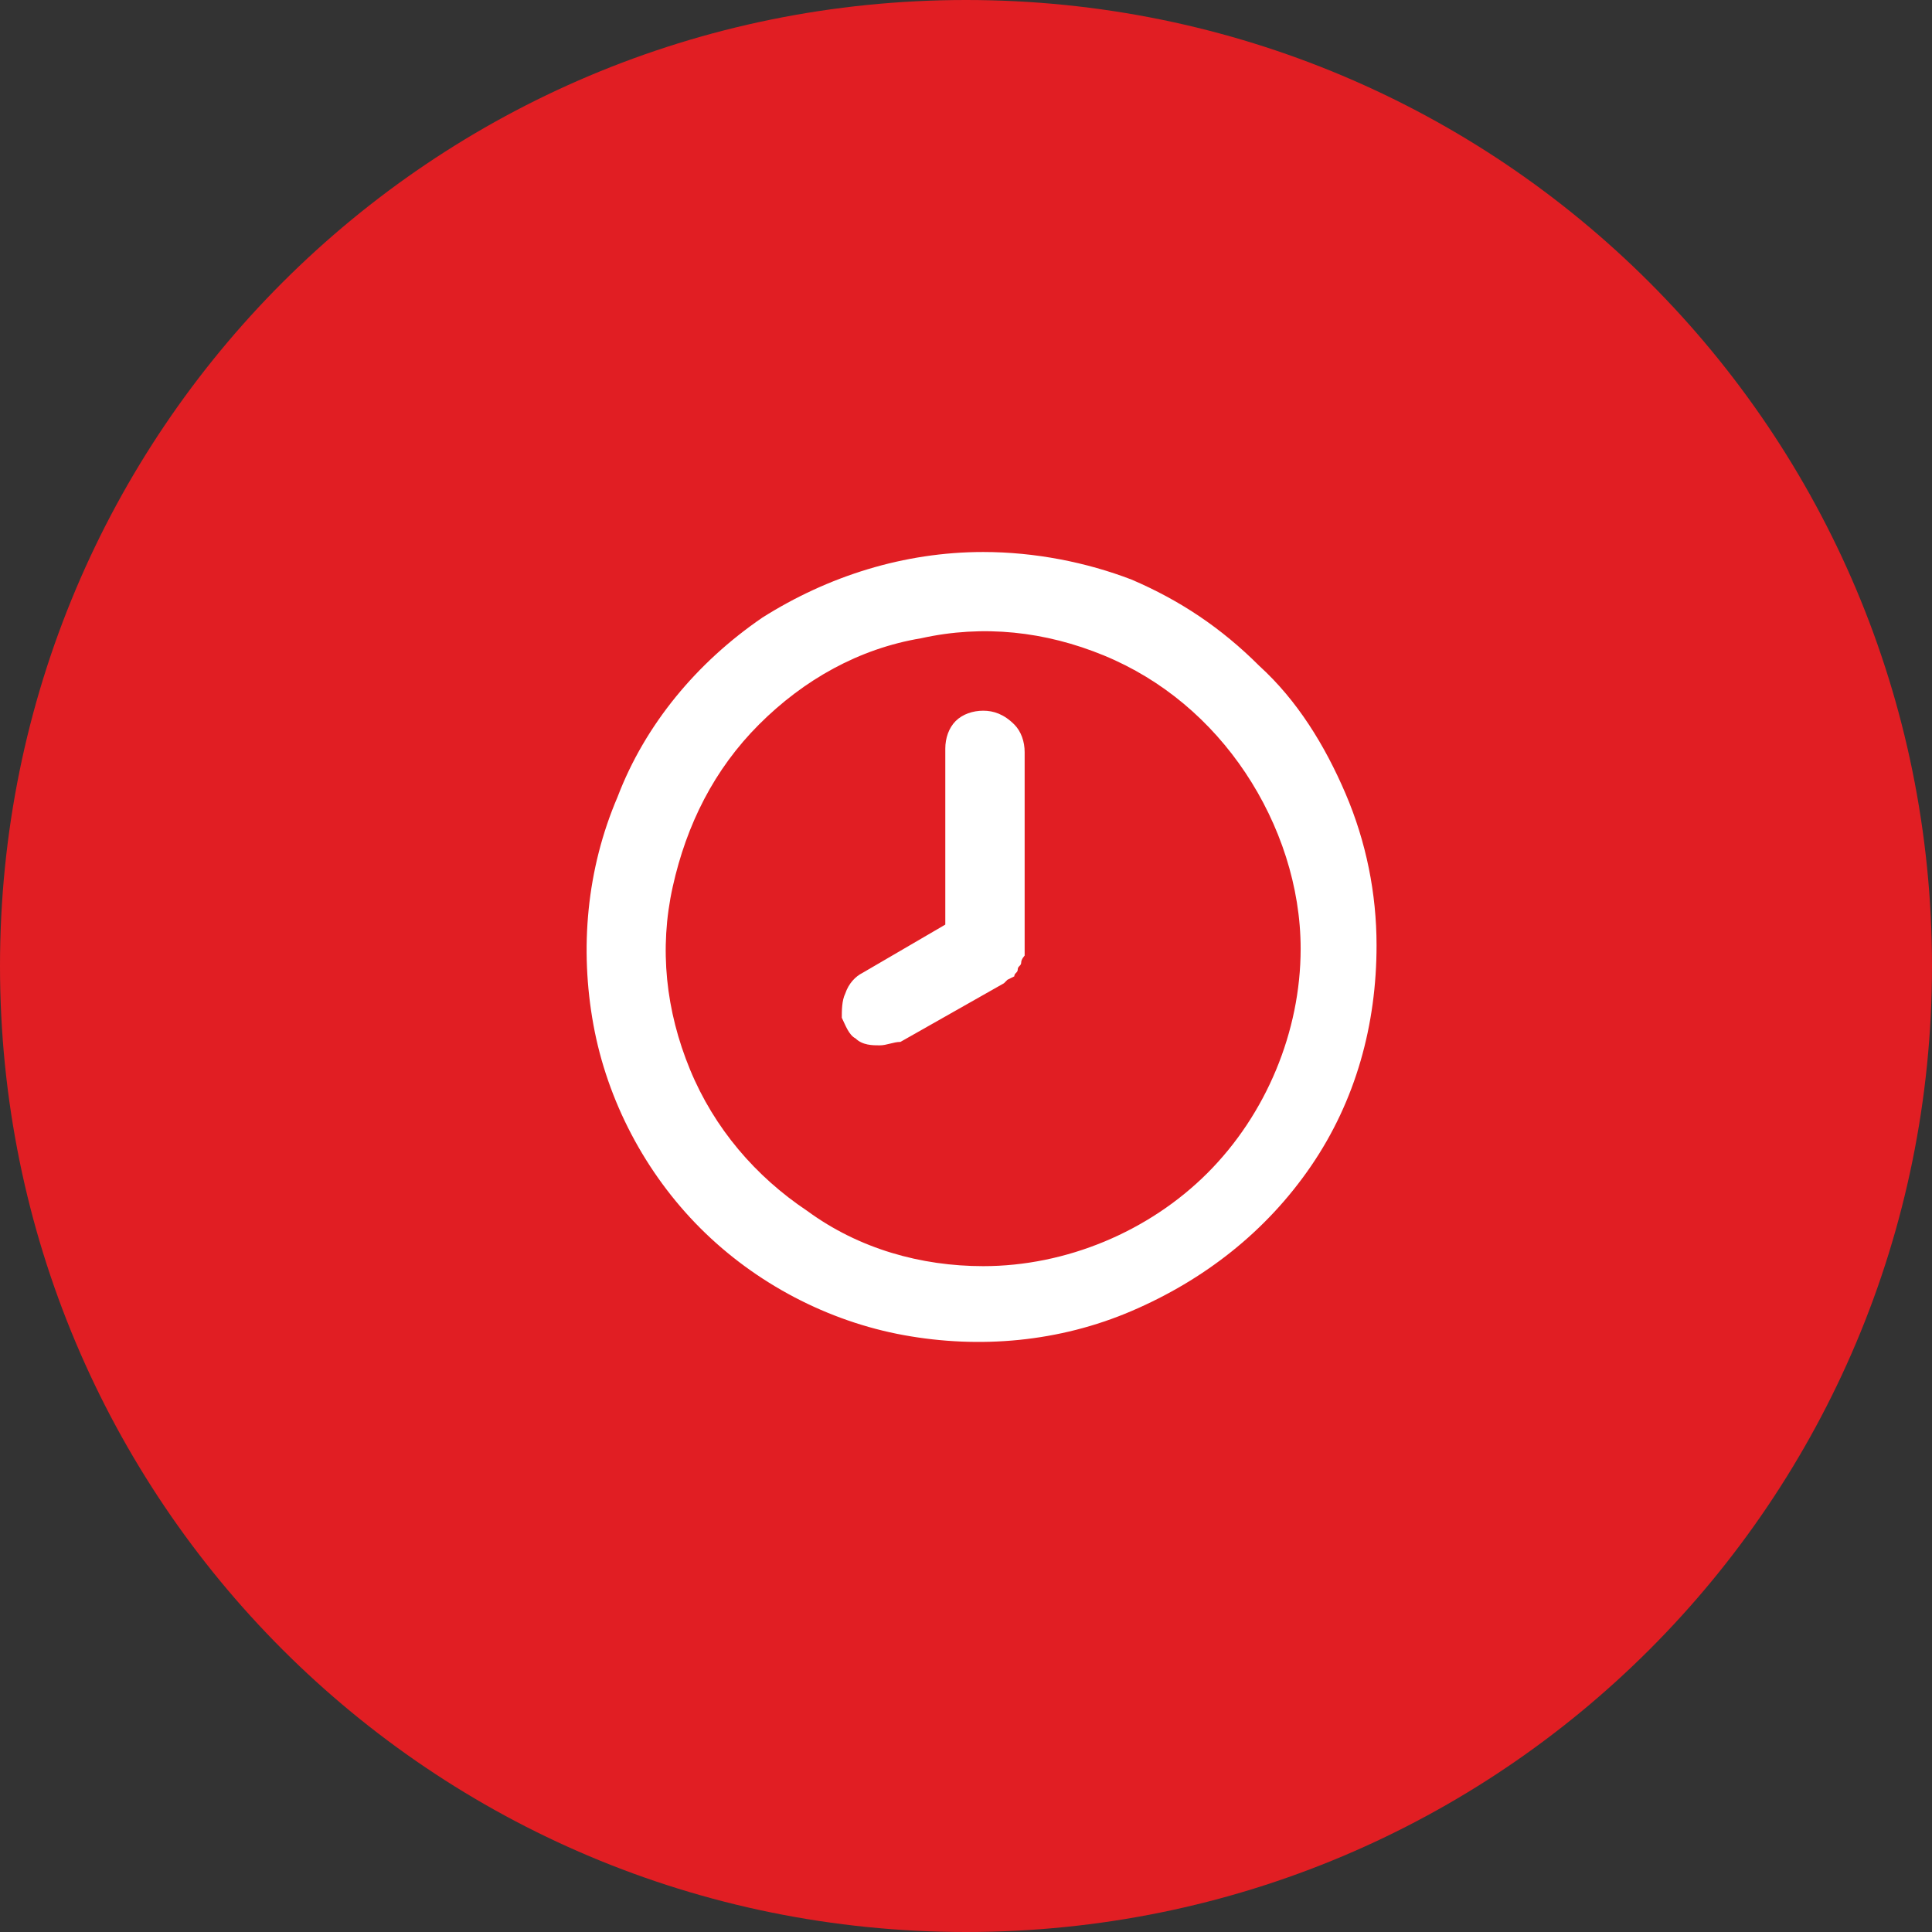
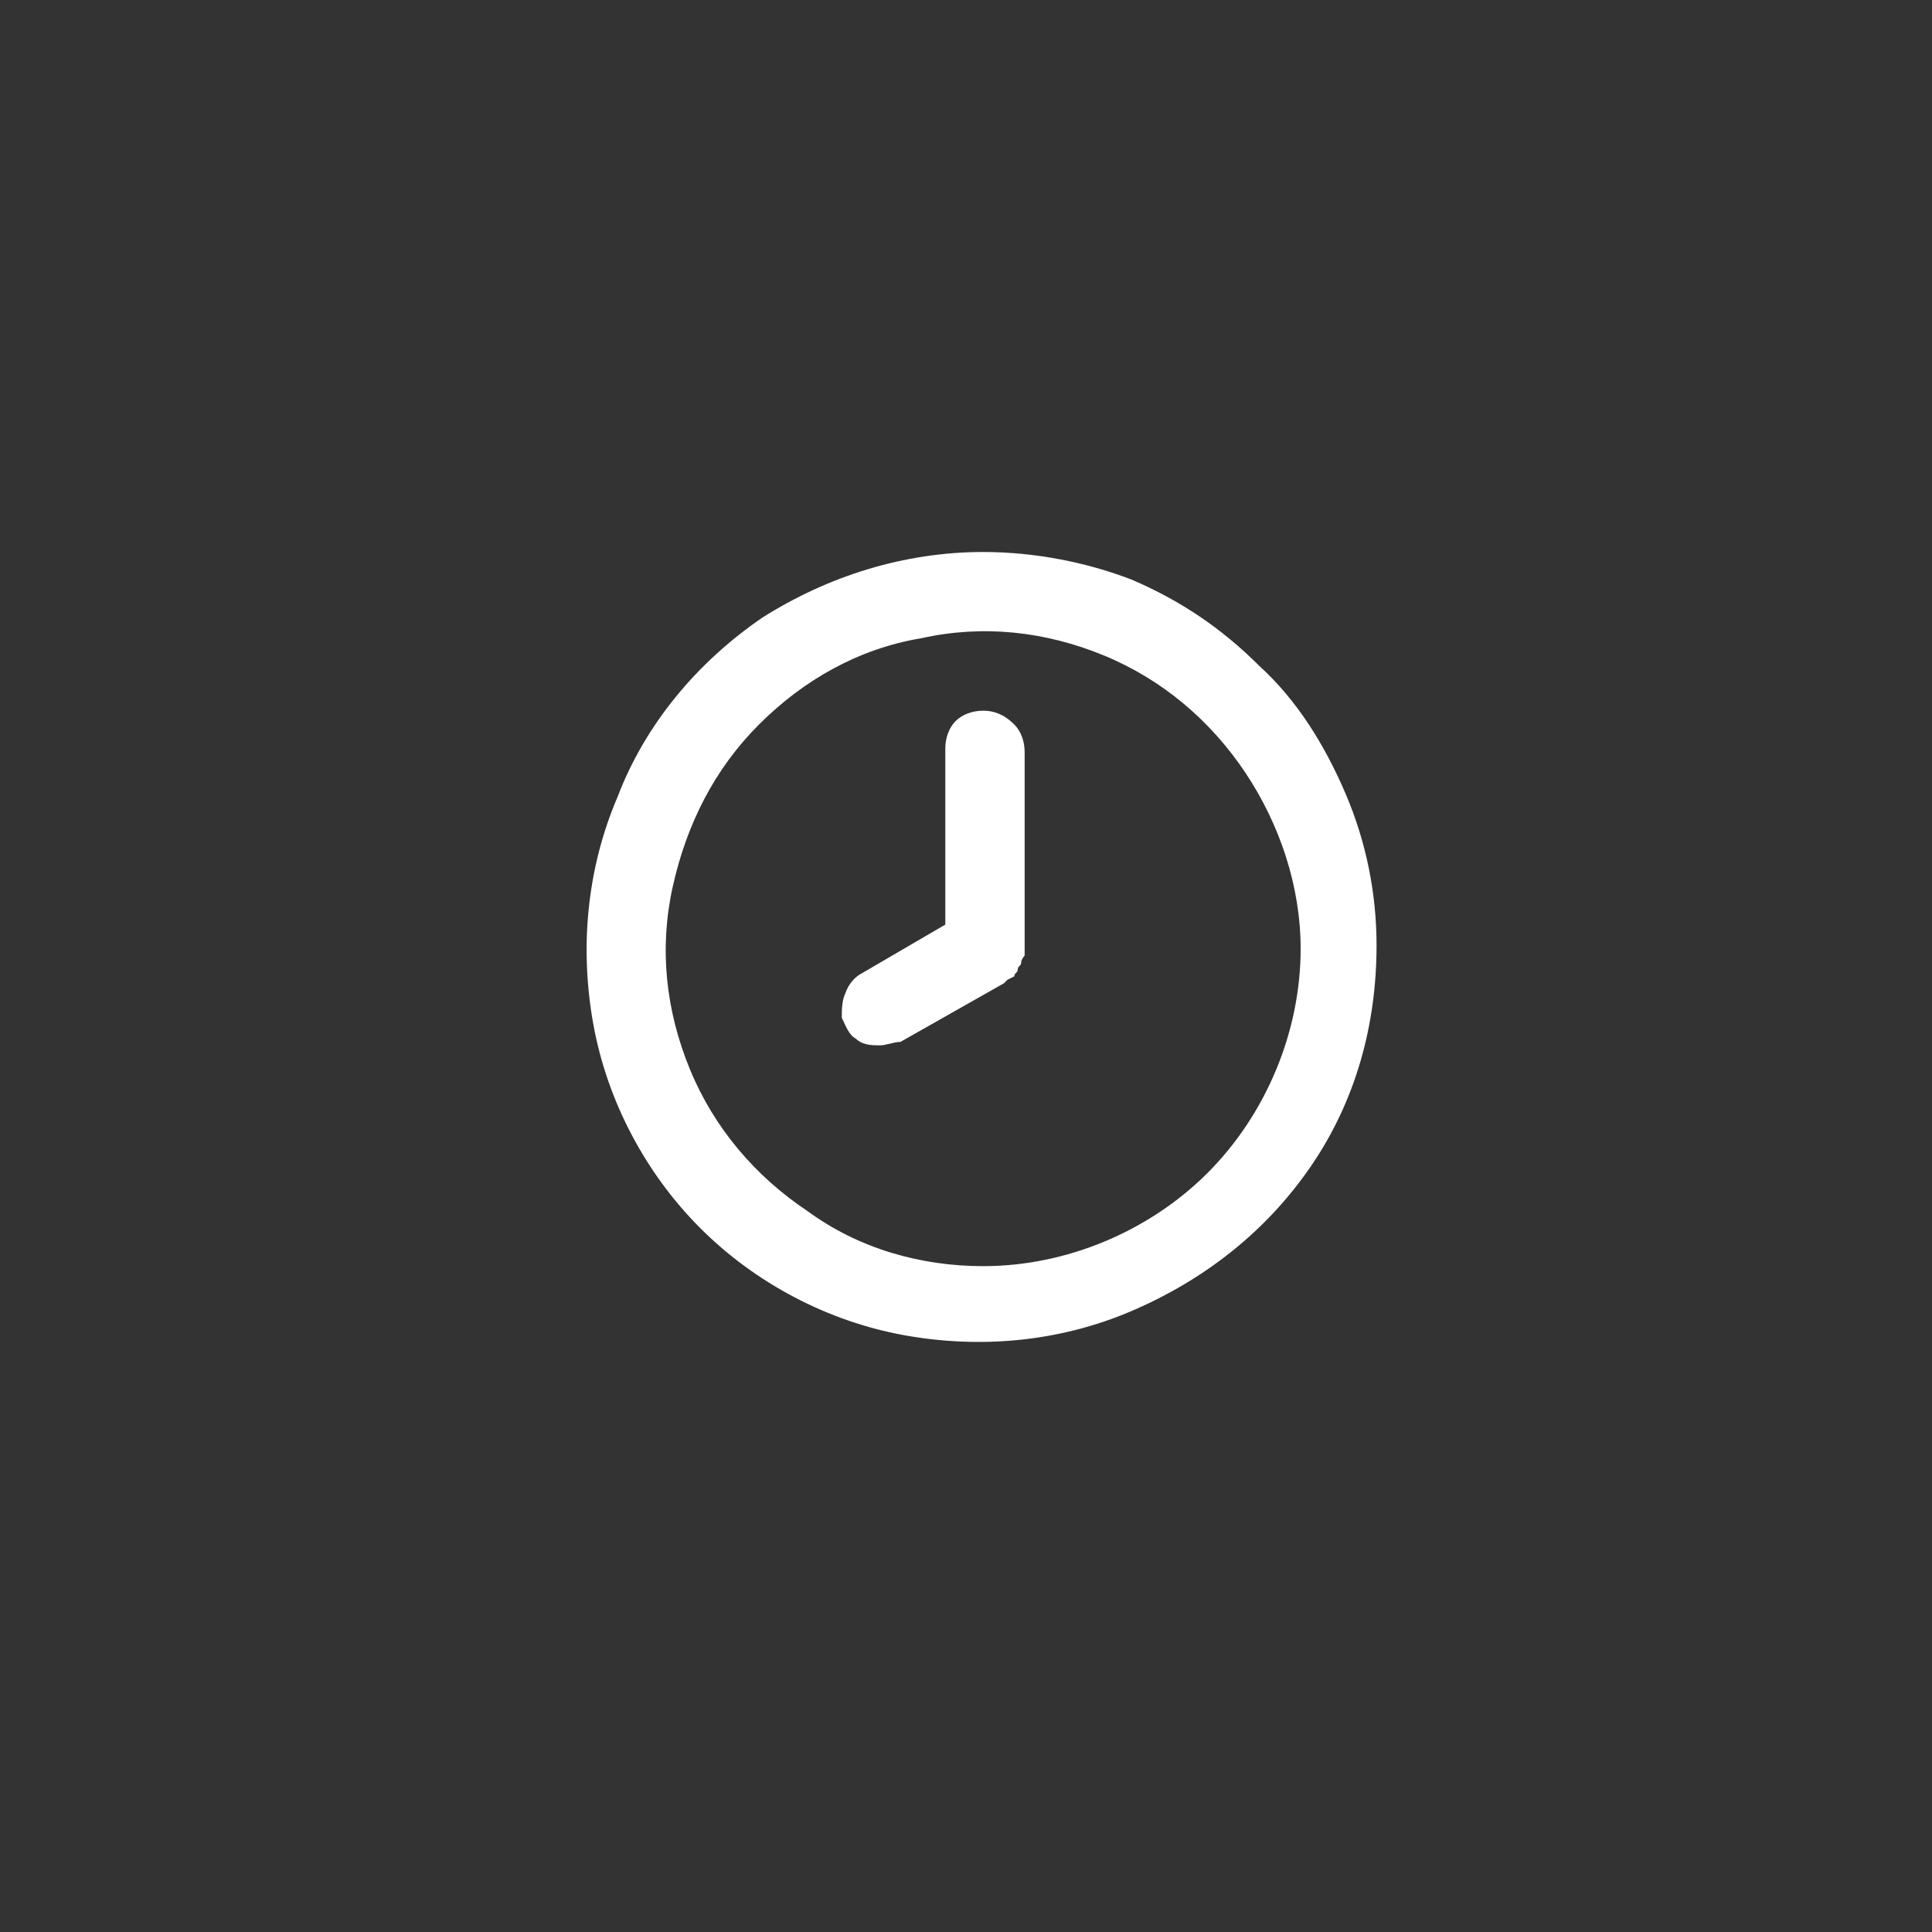
<svg xmlns="http://www.w3.org/2000/svg" version="1.1" id="Layer_1" x="0px" y="0px" viewBox="0 0 56 56" style="enable-background:new 0 0 56 56;" xml:space="preserve">
  <rect x="0" y="0" width="56" height="56" fill="#333333" stroke="none" />
  <style type="text/css">.st0{fill:#E11E23;}
	.st1{fill:#FFFFFF;}</style>
  <g>
-     <path class="st0" d="M28,0L28,0c15.5,0,28,12.5,28,28l0,0c0,15.5-12.5,28-28,28l0,0C12.5,56,0,43.5,0,28l0,0C0,12.5,12.5,0,28,0z" />
    <path class="st1" d="M28.5,16c-2.3,0-4.5,0.7-6.4,1.9c-1.9,1.3-3.4,3.1-4.2,5.2c-0.9,2.1-1.1,4.4-0.7,6.6c0.4,2.2,1.5,4.3,3.1,5.9   c1.6,1.6,3.7,2.7,5.9,3.1c2.2,0.4,4.5,0.2,6.6-0.7c2.1-0.9,3.9-2.3,5.2-4.2c1.3-1.9,1.9-4.1,1.9-6.4c0-1.5-0.3-3-0.9-4.4   c-0.6-1.4-1.4-2.7-2.5-3.7c-1.1-1.1-2.3-1.9-3.7-2.5C31.5,16.3,30,16,28.5,16z M28.5,36.7c-1.8,0-3.6-0.5-5.1-1.6   c-1.5-1-2.7-2.4-3.4-4.1c-0.7-1.7-0.9-3.5-0.5-5.3c0.4-1.8,1.2-3.4,2.5-4.7c1.3-1.3,2.9-2.2,4.7-2.5c1.8-0.4,3.6-0.2,5.3,0.5   c1.7,0.7,3.1,1.9,4.1,3.4c1,1.5,1.6,3.3,1.6,5.1c0,2.4-1,4.8-2.7,6.5C33.3,35.7,30.9,36.7,28.5,36.7z M28.5,20.6   c-0.3,0-0.6,0.1-0.8,0.3c-0.2,0.2-0.3,0.5-0.3,0.8v5.1l-2.4,1.4c-0.2,0.1-0.4,0.3-0.5,0.6c-0.1,0.2-0.1,0.5-0.1,0.7   c0.1,0.2,0.2,0.5,0.4,0.6c0.2,0.2,0.5,0.2,0.7,0.2c0.2,0,0.4-0.1,0.6-0.1l3-1.7l0.1-0.1l0.2-0.1c0-0.1,0.1-0.1,0.1-0.2   c0-0.1,0.1-0.1,0.1-0.2c0-0.1,0.1-0.2,0.1-0.2l0-0.1v-5.8c0-0.3-0.1-0.6-0.3-0.8C29.1,20.7,28.8,20.6,28.5,20.6z" />
  </g>
</svg>